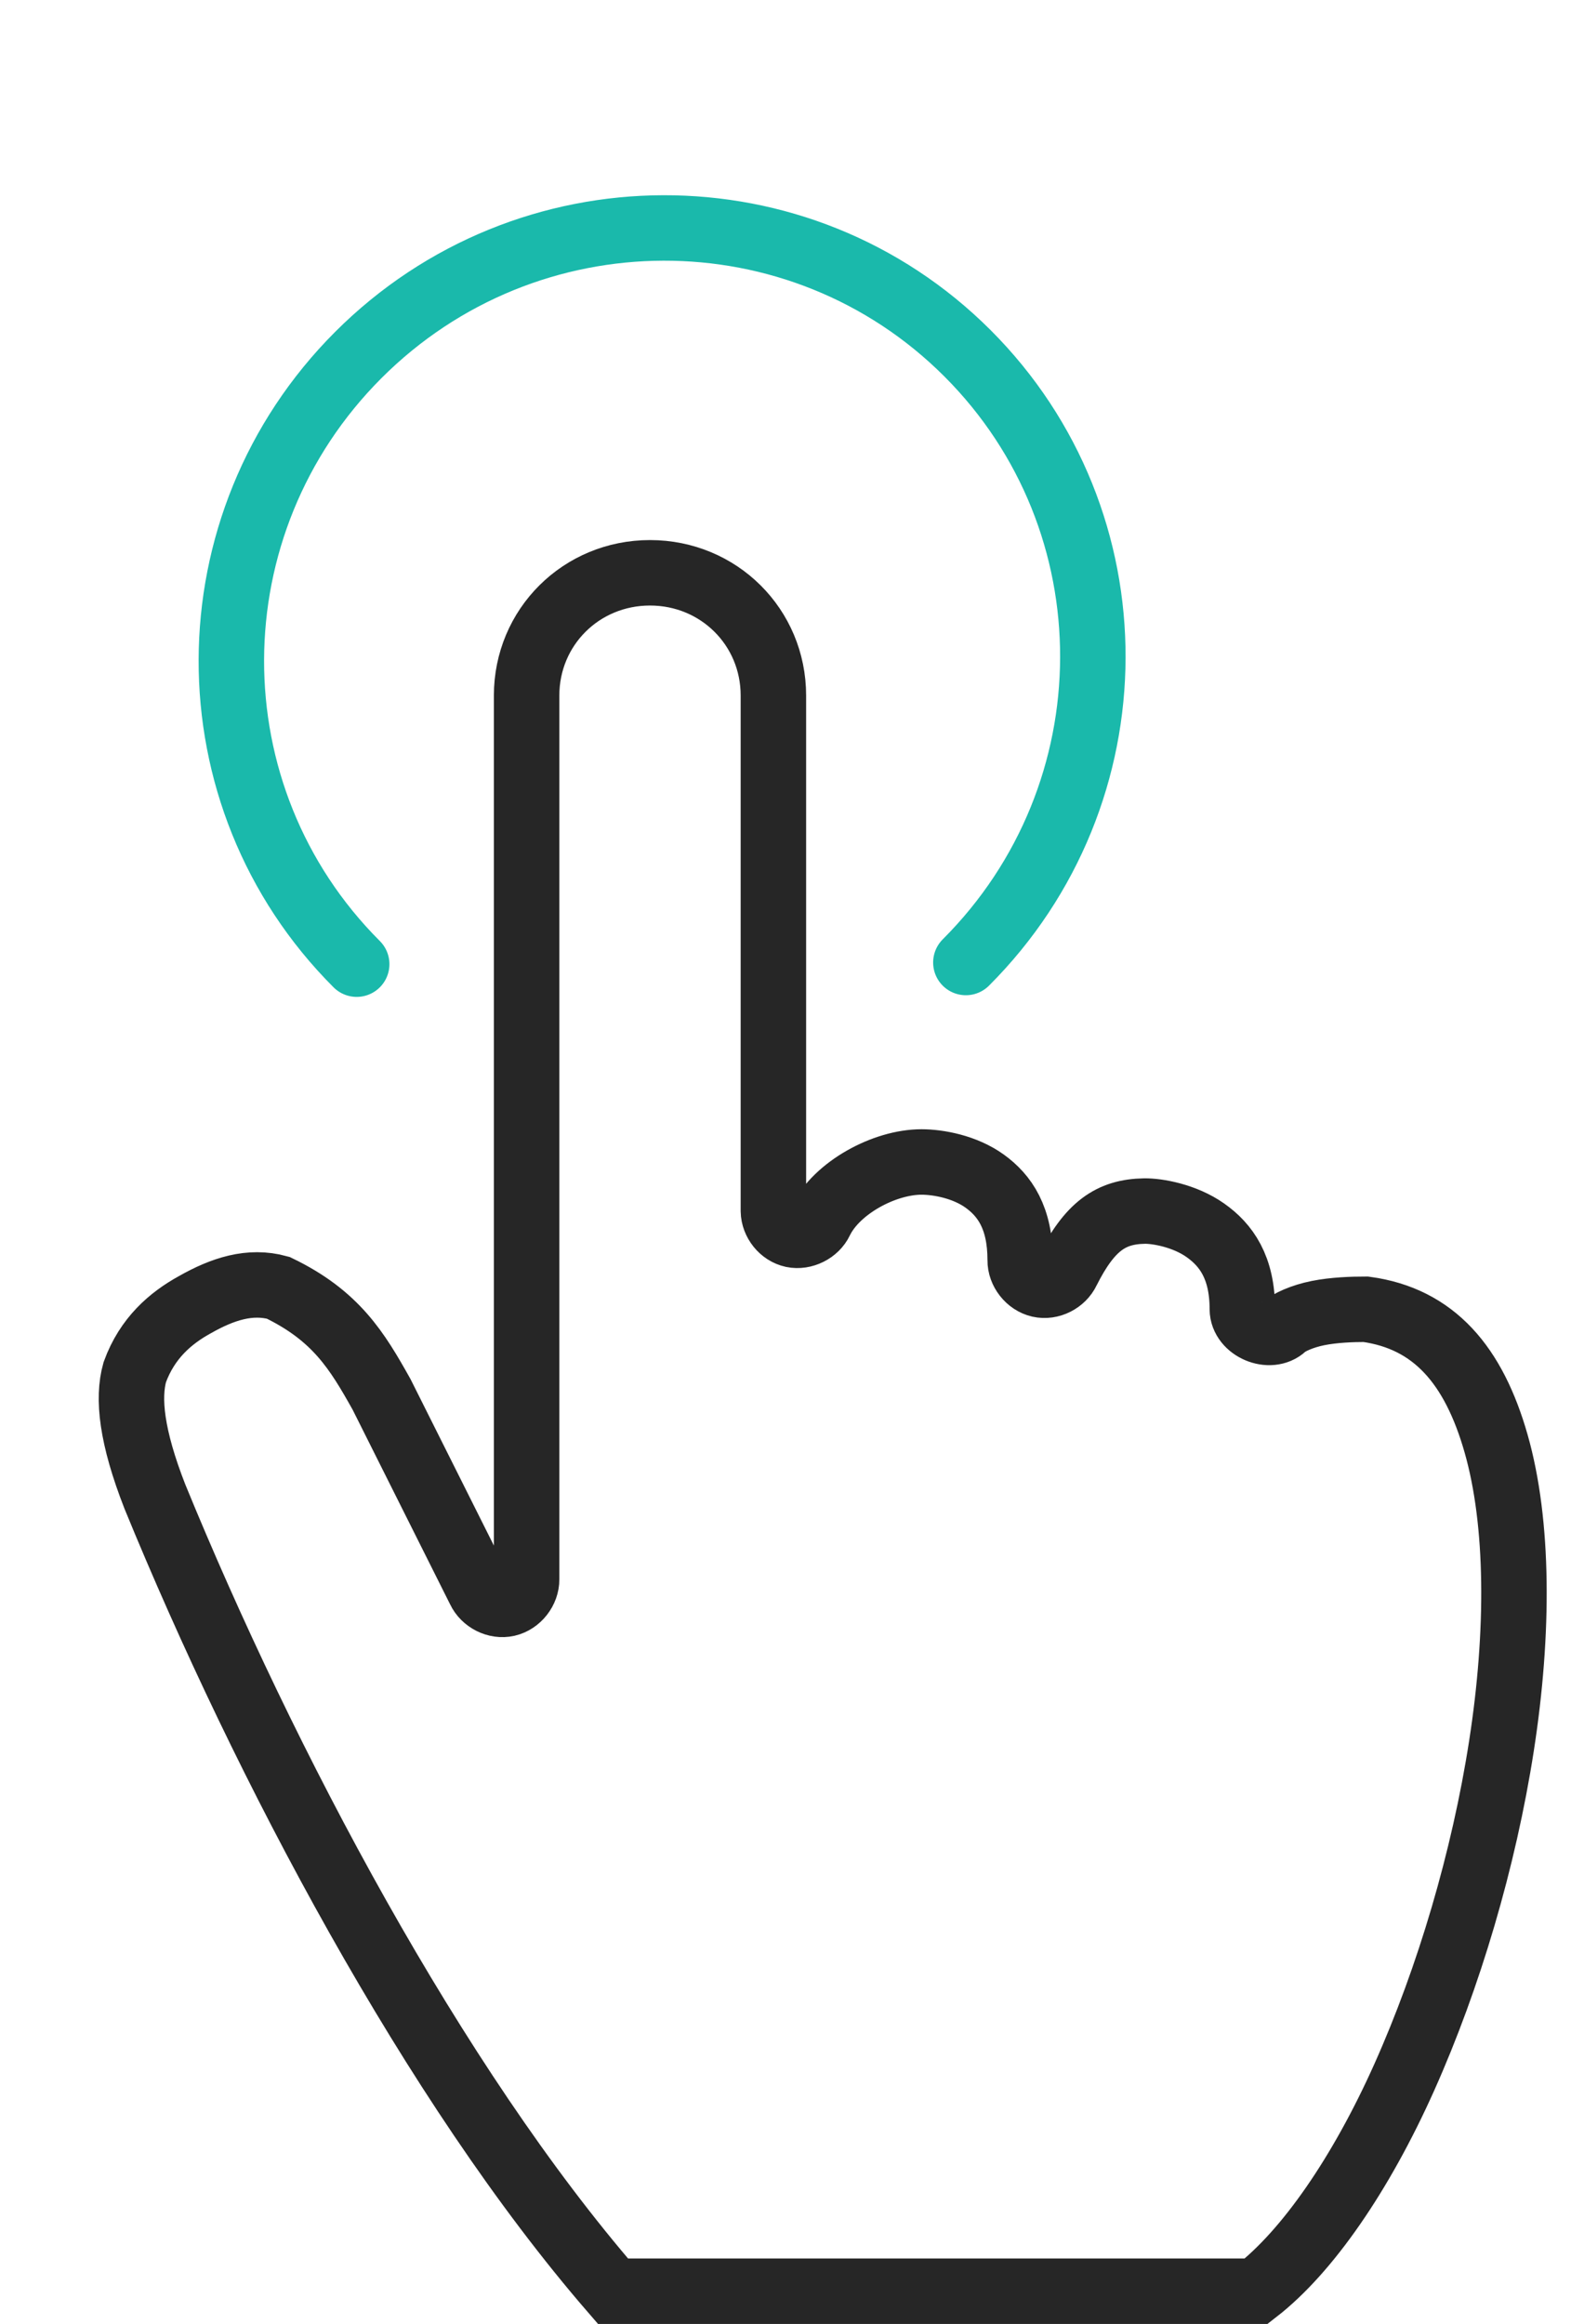
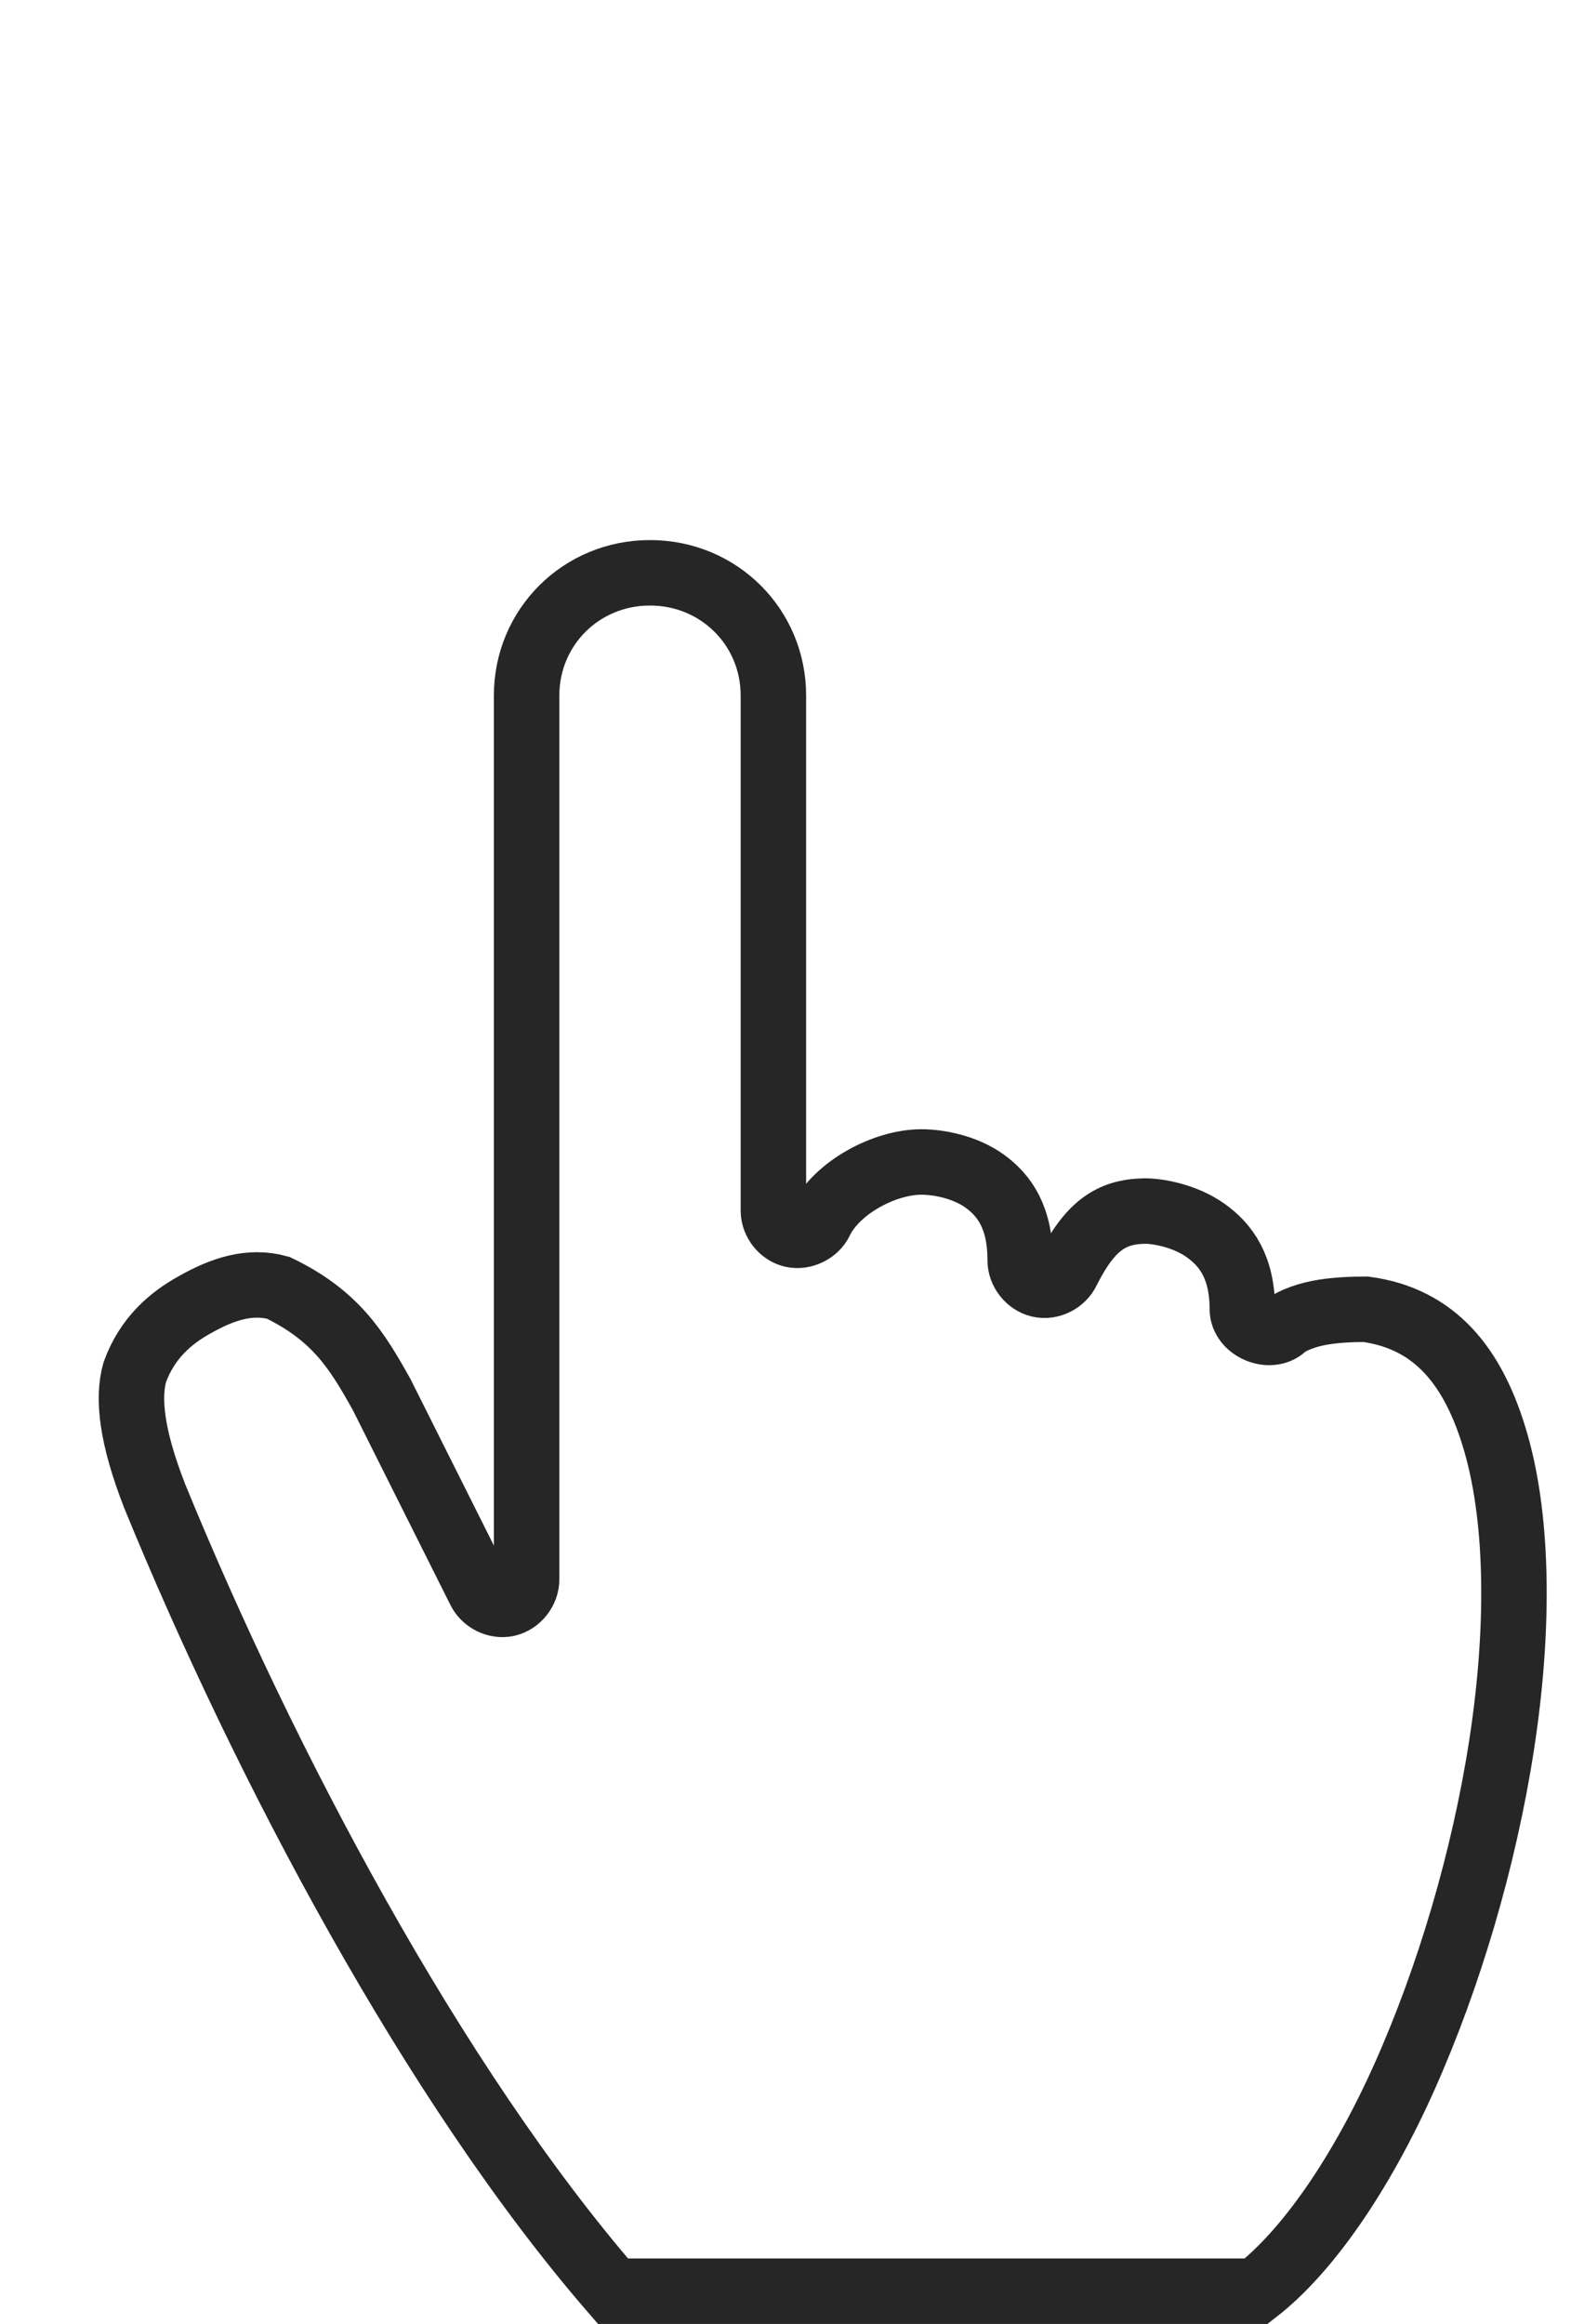
<svg xmlns="http://www.w3.org/2000/svg" width="48px" height="71px" viewBox="0 0 48 71" version="1.1">
  <title>PPC</title>
  <g id="dm" stroke="none" stroke-width="1" fill="none" fill-rule="evenodd">
    <g id="PPC" transform="translate(1, 1)" stroke-width="2">
      <g>
        <path d="M18.86,16.5 C20.962,16.5 22.63,18.16 22.63,20.25 L22.63,36 C22.637,36.336 22.889,36.656 23.22,36.727 C23.55,36.796 23.925,36.609 24.068,36.305 C24.562,35.283 26.026,34.5 27.155,34.5 C27.666,34.5 28.478,34.646 29.087,35.086 C29.697,35.526 30.171,36.204 30.171,37.5 C30.166,37.84 30.427,38.174 30.761,38.25 C31.094,38.326 31.464,38.136 31.609,37.828 C32.292,36.468 32.935,36.017 33.966,36 C34.355,35.993 35.191,36.137 35.827,36.586 C36.464,37.035 36.958,37.718 36.958,39 C36.963,39.58 37.807,39.938 38.231,39.539 C38.377,39.404 38.779,39.215 39.268,39.117 C39.757,39.019 40.315,39 40.729,39 C42.818,39.284 44.03,40.714 44.711,43.102 C45.404,45.528 45.414,48.87 44.876,52.336 C44.339,55.802 43.268,59.419 41.907,62.461 C40.581,65.425 38.944,67.789 37.383,69 L17.729,69 C12.255,62.679 7.092,52.925 3.731,44.719 C3.016,42.889 2.894,41.719 3.118,40.922 C3.499,39.876 4.213,39.268 4.956,38.859 C5.802,38.379 6.636,38.106 7.501,38.344 C9.266,39.196 9.91,40.264 10.659,41.602 L13.652,47.578 C13.797,47.886 14.167,48.076 14.5,48 C14.834,47.924 15.094,47.59 15.09,47.25 L15.09,20.25 C15.09,18.16 16.758,16.5 18.86,16.5 Z" id="Path" stroke-opacity="0.85" stroke="#000000" />
-         <path d="M19.23,32.25 C26.518,32.25 32.426,26.374 32.426,19.125 C32.426,11.876 26.518,6 19.23,6 C11.941,6 6.033,11.876 6.033,19.125" id="Oval" stroke="#1AB9AB" stroke-linecap="round" stroke-linejoin="round" fill-rule="nonzero" transform="translate(19.23, 19.125) rotate(315) translate(-19.23, -19.125) " />
      </g>
    </g>
  </g>
</svg>